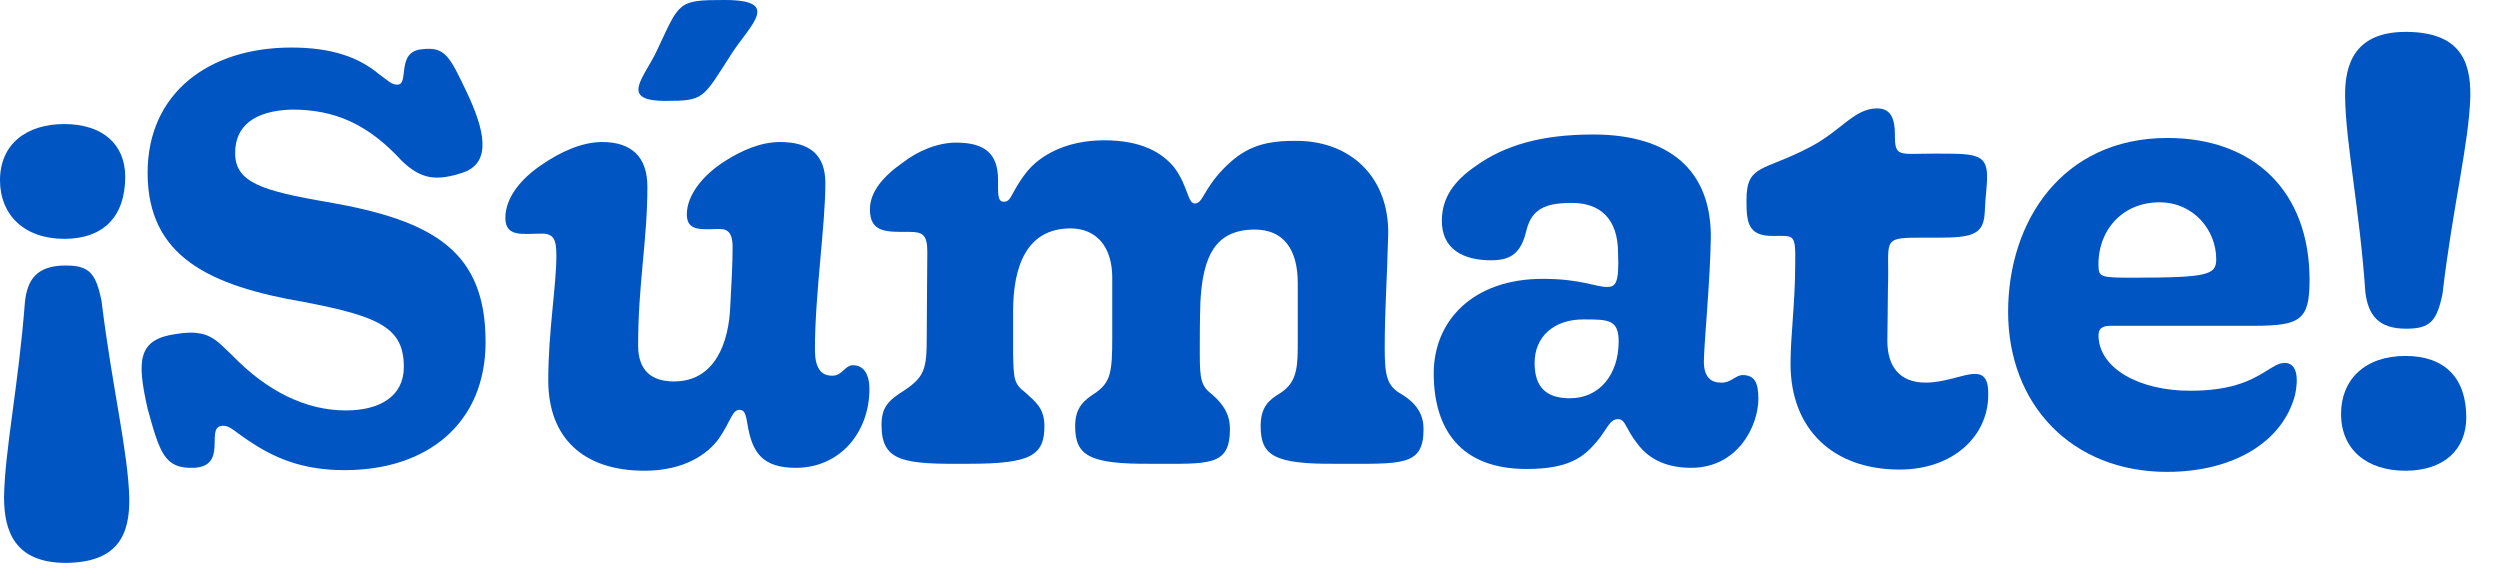
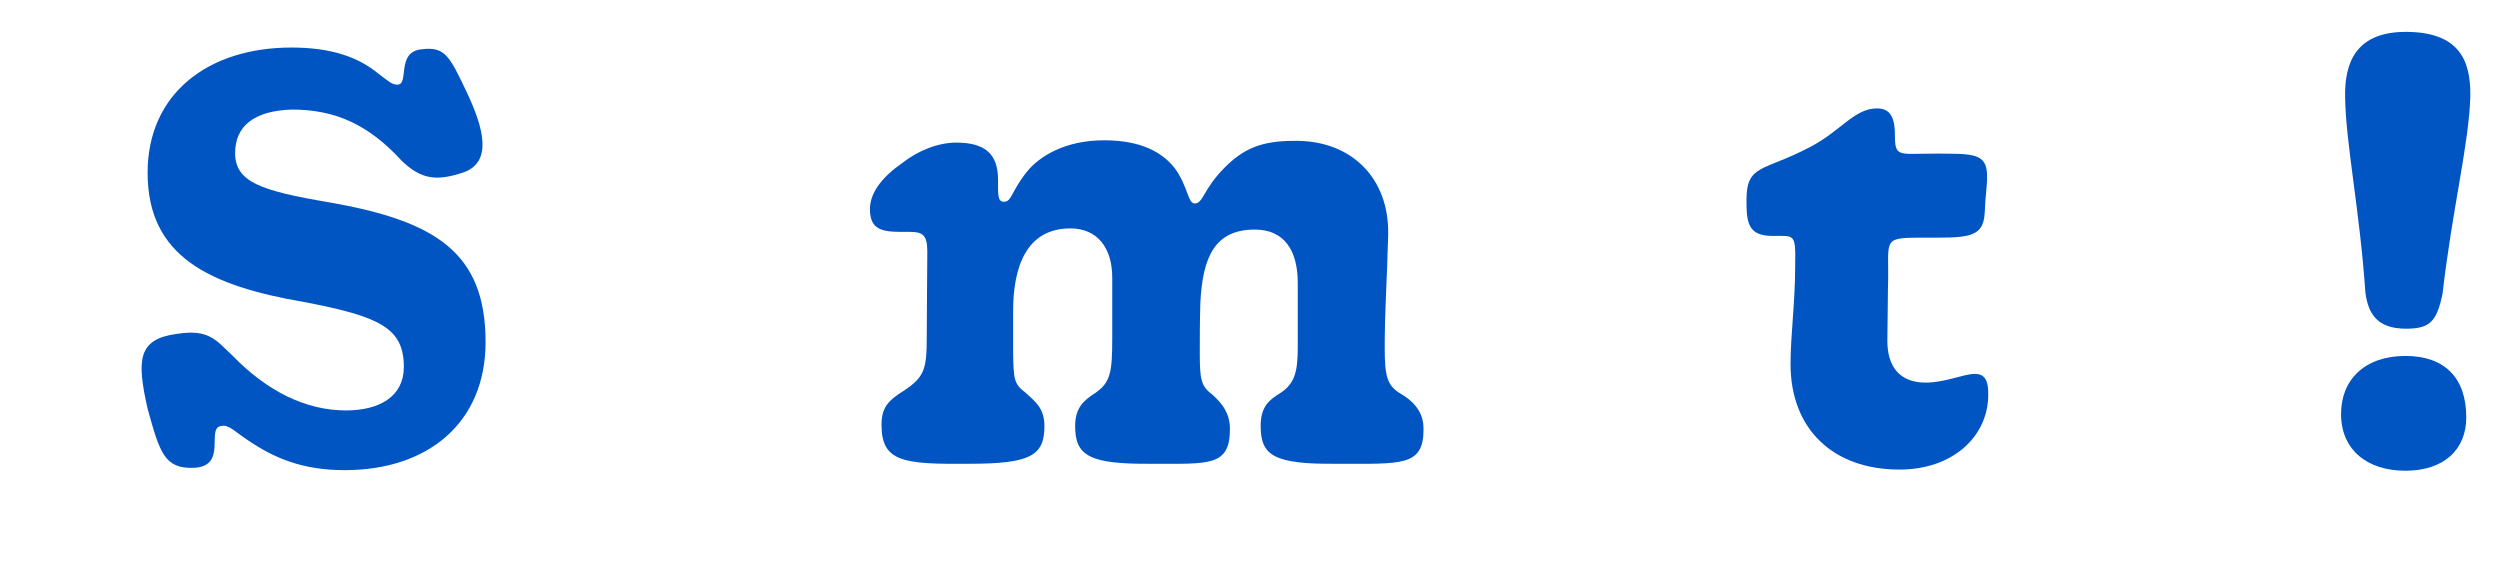
<svg xmlns="http://www.w3.org/2000/svg" fill="none" height="100%" overflow="visible" preserveAspectRatio="none" style="display: block;" viewBox="0 0 69 16" width="100%">
  <g id="Smate!">
-     <path d="M1.776 3.424C2.832 3.424 3.456 3.984 3.456 4.88C3.456 5.968 2.864 6.592 1.776 6.592C0.656 6.592 0 5.92 0 4.976C0 3.984 0.72 3.424 1.776 3.424ZM1.808 7.328C2.464 7.328 2.64 7.536 2.8 8.288C3.088 10.656 3.536 12.464 3.568 13.744C3.584 14.768 3.248 15.52 1.824 15.536C0.416 15.536 0.112 14.672 0.112 13.728C0.128 12.448 0.512 10.64 0.688 8.336C0.752 7.728 1.008 7.328 1.808 7.328Z" fill="#0055C3" />
    <path d="M5.354 12.912C4.538 12.944 4.41 12.496 4.074 11.28C3.77 9.936 3.802 9.36 4.874 9.216C5.77 9.072 5.962 9.392 6.41 9.808C7.37 10.8 8.442 11.328 9.546 11.328C10.474 11.328 11.146 10.944 11.146 10.128C11.146 9.056 10.49 8.736 8.394 8.336C5.786 7.888 4.074 7.088 4.074 4.768C4.074 2.576 5.754 1.312 8.042 1.312C9.162 1.312 9.898 1.584 10.442 2.032C10.746 2.256 10.81 2.336 10.97 2.336C11.306 2.336 10.922 1.424 11.642 1.36C12.282 1.28 12.41 1.552 12.874 2.528C13.37 3.568 13.578 4.464 12.81 4.752C12.058 5.008 11.626 4.96 11.082 4.432C10.17 3.44 9.258 3.024 8.058 3.024C7.002 3.056 6.49 3.488 6.49 4.224C6.49 5.024 7.194 5.264 9.082 5.584C12.01 6.096 13.402 6.96 13.402 9.44C13.402 11.664 11.818 12.976 9.514 12.976C8.362 12.976 7.578 12.656 6.81 12.128C6.426 11.872 6.314 11.712 6.09 11.76C5.69 11.84 6.282 12.864 5.354 12.912Z" fill="#0055C3" />
-     <path d="M18.364 2.784C17.068 2.784 17.788 2.144 18.14 1.376C18.764 0.048 18.7 0 19.996 0C21.58 0 20.716 0.672 20.188 1.488C19.388 2.736 19.436 2.784 18.364 2.784ZM17.788 12.992C16.092 12.992 15.132 12.08 15.132 10.496C15.132 9.152 15.356 7.888 15.356 7.056C15.356 6.624 15.292 6.448 14.956 6.448C14.444 6.448 13.948 6.56 13.948 6.016C13.948 5.456 14.38 4.928 14.956 4.544C15.468 4.192 16.06 3.92 16.62 3.92C17.436 3.92 17.868 4.336 17.868 5.152C17.868 6.64 17.612 7.824 17.612 9.536C17.612 10.224 17.98 10.528 18.604 10.528C19.74 10.528 20.124 9.44 20.156 8.432C20.188 7.84 20.22 7.312 20.22 6.816C20.22 6.48 20.124 6.32 19.868 6.32C19.42 6.32 18.956 6.416 18.956 5.92C18.956 5.392 19.388 4.848 19.98 4.464C20.476 4.144 21.004 3.92 21.532 3.92C22.348 3.92 22.78 4.272 22.78 5.056C22.78 6.224 22.492 8.112 22.492 9.648C22.492 10.144 22.652 10.368 22.956 10.368C23.244 10.384 23.308 10.08 23.548 10.08C23.804 10.08 23.996 10.288 23.996 10.736C23.996 11.92 23.196 12.912 21.964 12.912C21.036 12.912 20.764 12.48 20.636 11.744C20.588 11.44 20.556 11.312 20.412 11.312C20.204 11.312 20.188 11.6 19.836 12.112C19.532 12.528 18.892 12.992 17.788 12.992Z" fill="#0055C3" />
    <path d="M26.746 12.8C24.938 12.816 24.33 12.752 24.33 11.728C24.33 11.248 24.506 11.056 24.97 10.768C25.514 10.4 25.578 10.176 25.578 9.328C25.578 8.592 25.594 7.392 25.594 6.944C25.594 6.464 25.45 6.4 25.098 6.4C24.474 6.4 24.01 6.432 24.01 5.776C24.01 5.296 24.378 4.864 24.906 4.496C25.338 4.16 25.882 3.936 26.394 3.936C27.194 3.936 27.546 4.256 27.546 4.96C27.546 5.36 27.53 5.568 27.706 5.568C27.93 5.568 27.898 5.296 28.346 4.736C28.682 4.32 29.386 3.872 30.474 3.872C31.498 3.872 32.074 4.208 32.41 4.624C32.794 5.136 32.778 5.632 32.986 5.616C33.21 5.6 33.21 5.232 33.77 4.656C34.314 4.096 34.826 3.888 35.706 3.888C37.274 3.856 38.346 4.896 38.314 6.48C38.282 7.744 38.218 8.56 38.218 9.6C38.218 10.384 38.282 10.656 38.682 10.88C39.13 11.152 39.29 11.472 39.29 11.84C39.29 12.88 38.698 12.8 36.89 12.8C35.162 12.816 34.794 12.576 34.794 11.76C34.794 11.232 35.018 11.04 35.338 10.848C35.722 10.592 35.818 10.288 35.818 9.6V7.808C35.818 6.896 35.434 6.336 34.634 6.336C33.53 6.336 33.194 7.088 33.13 8.352C33.114 8.848 33.114 9.376 33.114 9.728C33.114 10.48 33.146 10.656 33.466 10.896C33.77 11.168 33.946 11.44 33.946 11.84C33.946 12.88 33.37 12.8 31.786 12.8C30.058 12.816 29.674 12.576 29.674 11.76C29.674 11.232 29.93 11.04 30.25 10.832C30.65 10.544 30.698 10.272 30.698 9.328V7.664C30.698 6.816 30.266 6.304 29.546 6.304C28.33 6.304 27.962 7.36 27.962 8.592V9.76C27.978 10.448 27.978 10.592 28.298 10.832C28.554 11.072 28.826 11.248 28.826 11.76C28.826 12.576 28.442 12.8 26.746 12.8Z" fill="#0055C3" />
-     <path d="M42.131 12.944C40.307 12.944 39.571 11.84 39.571 10.304C39.571 8.848 40.659 7.696 42.579 7.696C43.635 7.696 44.035 7.92 44.355 7.92C44.595 7.92 44.691 7.808 44.659 6.992C44.659 6.032 44.163 5.6 43.379 5.6C42.643 5.6 42.275 5.776 42.131 6.352C41.987 6.96 41.731 7.184 41.155 7.184C40.387 7.184 39.795 6.88 39.795 6.096C39.795 5.456 40.131 4.992 40.739 4.576C41.523 4.016 42.531 3.712 43.971 3.712C46.083 3.712 47.219 4.704 47.219 6.528C47.203 7.76 47.027 9.52 47.027 9.984C47.027 10.4 47.219 10.56 47.491 10.56C47.779 10.576 47.891 10.352 48.099 10.352C48.435 10.352 48.531 10.576 48.531 11.008C48.531 11.744 47.971 12.912 46.675 12.912C46.067 12.912 45.539 12.72 45.187 12.24C44.867 11.84 44.867 11.568 44.659 11.568C44.419 11.568 44.355 11.856 44.067 12.192C43.715 12.608 43.315 12.944 42.131 12.944ZM43.331 10.992C44.147 10.992 44.675 10.336 44.675 9.424C44.675 8.816 44.387 8.816 43.699 8.816C42.883 8.816 42.355 9.296 42.355 10.016C42.355 10.704 42.691 10.992 43.331 10.992Z" fill="#0055C3" />
    <path d="M52.427 12.96C50.587 12.96 49.419 11.84 49.419 10.048C49.419 9.232 49.547 8.368 49.547 7.328C49.563 6.432 49.531 6.512 48.923 6.512C48.235 6.512 48.203 6.128 48.203 5.52C48.203 4.528 48.667 4.736 49.947 4.064C50.811 3.616 51.179 2.992 51.803 2.992C52.107 2.992 52.299 3.152 52.299 3.712C52.299 4.352 52.395 4.24 53.387 4.24C54.475 4.24 54.843 4.224 54.843 4.864C54.843 5.2 54.795 5.392 54.779 5.856C54.747 6.608 54.267 6.56 52.971 6.56C51.899 6.56 52.155 6.64 52.107 7.968C52.107 8.496 52.091 9.024 52.091 9.408C52.091 10.112 52.427 10.56 53.147 10.56C53.691 10.56 54.187 10.32 54.507 10.32C54.731 10.32 54.891 10.432 54.875 10.928C54.859 12.048 53.899 12.96 52.427 12.96Z" fill="#0055C3" />
-     <path d="M59.808 13.024C57.184 13.024 55.424 11.168 55.424 8.608C55.424 6.112 56.912 3.808 59.824 3.808C62.224 3.808 63.744 5.296 63.744 7.728C63.744 8.816 63.504 8.992 62.224 8.992H58.256C58.032 8.992 57.904 9.056 57.92 9.296C57.952 10.16 59.024 10.784 60.448 10.784C61.536 10.784 62.08 10.528 62.496 10.272C62.736 10.128 62.88 10.016 63.056 10.016C63.408 10.016 63.44 10.448 63.344 10.896C63.008 12.192 61.648 13.024 59.808 13.024ZM58.864 7.664C60.96 7.664 61.168 7.584 61.168 7.152C61.168 6.368 60.56 5.584 59.6 5.584C58.56 5.584 57.872 6.384 57.92 7.392C57.936 7.648 58.032 7.664 58.864 7.664Z" fill="#0055C3" />
    <path d="M66.405 9.072C65.621 9.072 65.365 8.672 65.285 8.08C65.125 5.76 64.741 3.952 64.725 2.672C64.709 1.744 65.013 0.864 66.437 0.88C67.845 0.896 68.197 1.632 68.181 2.656C68.149 3.936 67.685 5.76 67.413 8.112C67.253 8.88 67.061 9.072 66.405 9.072ZM66.389 12.992C65.333 12.992 64.613 12.416 64.613 11.424C64.613 10.48 65.269 9.824 66.389 9.824C67.477 9.824 68.069 10.432 68.069 11.52C68.069 12.416 67.445 12.992 66.389 12.992Z" fill="#0055C3" />
  </g>
</svg>